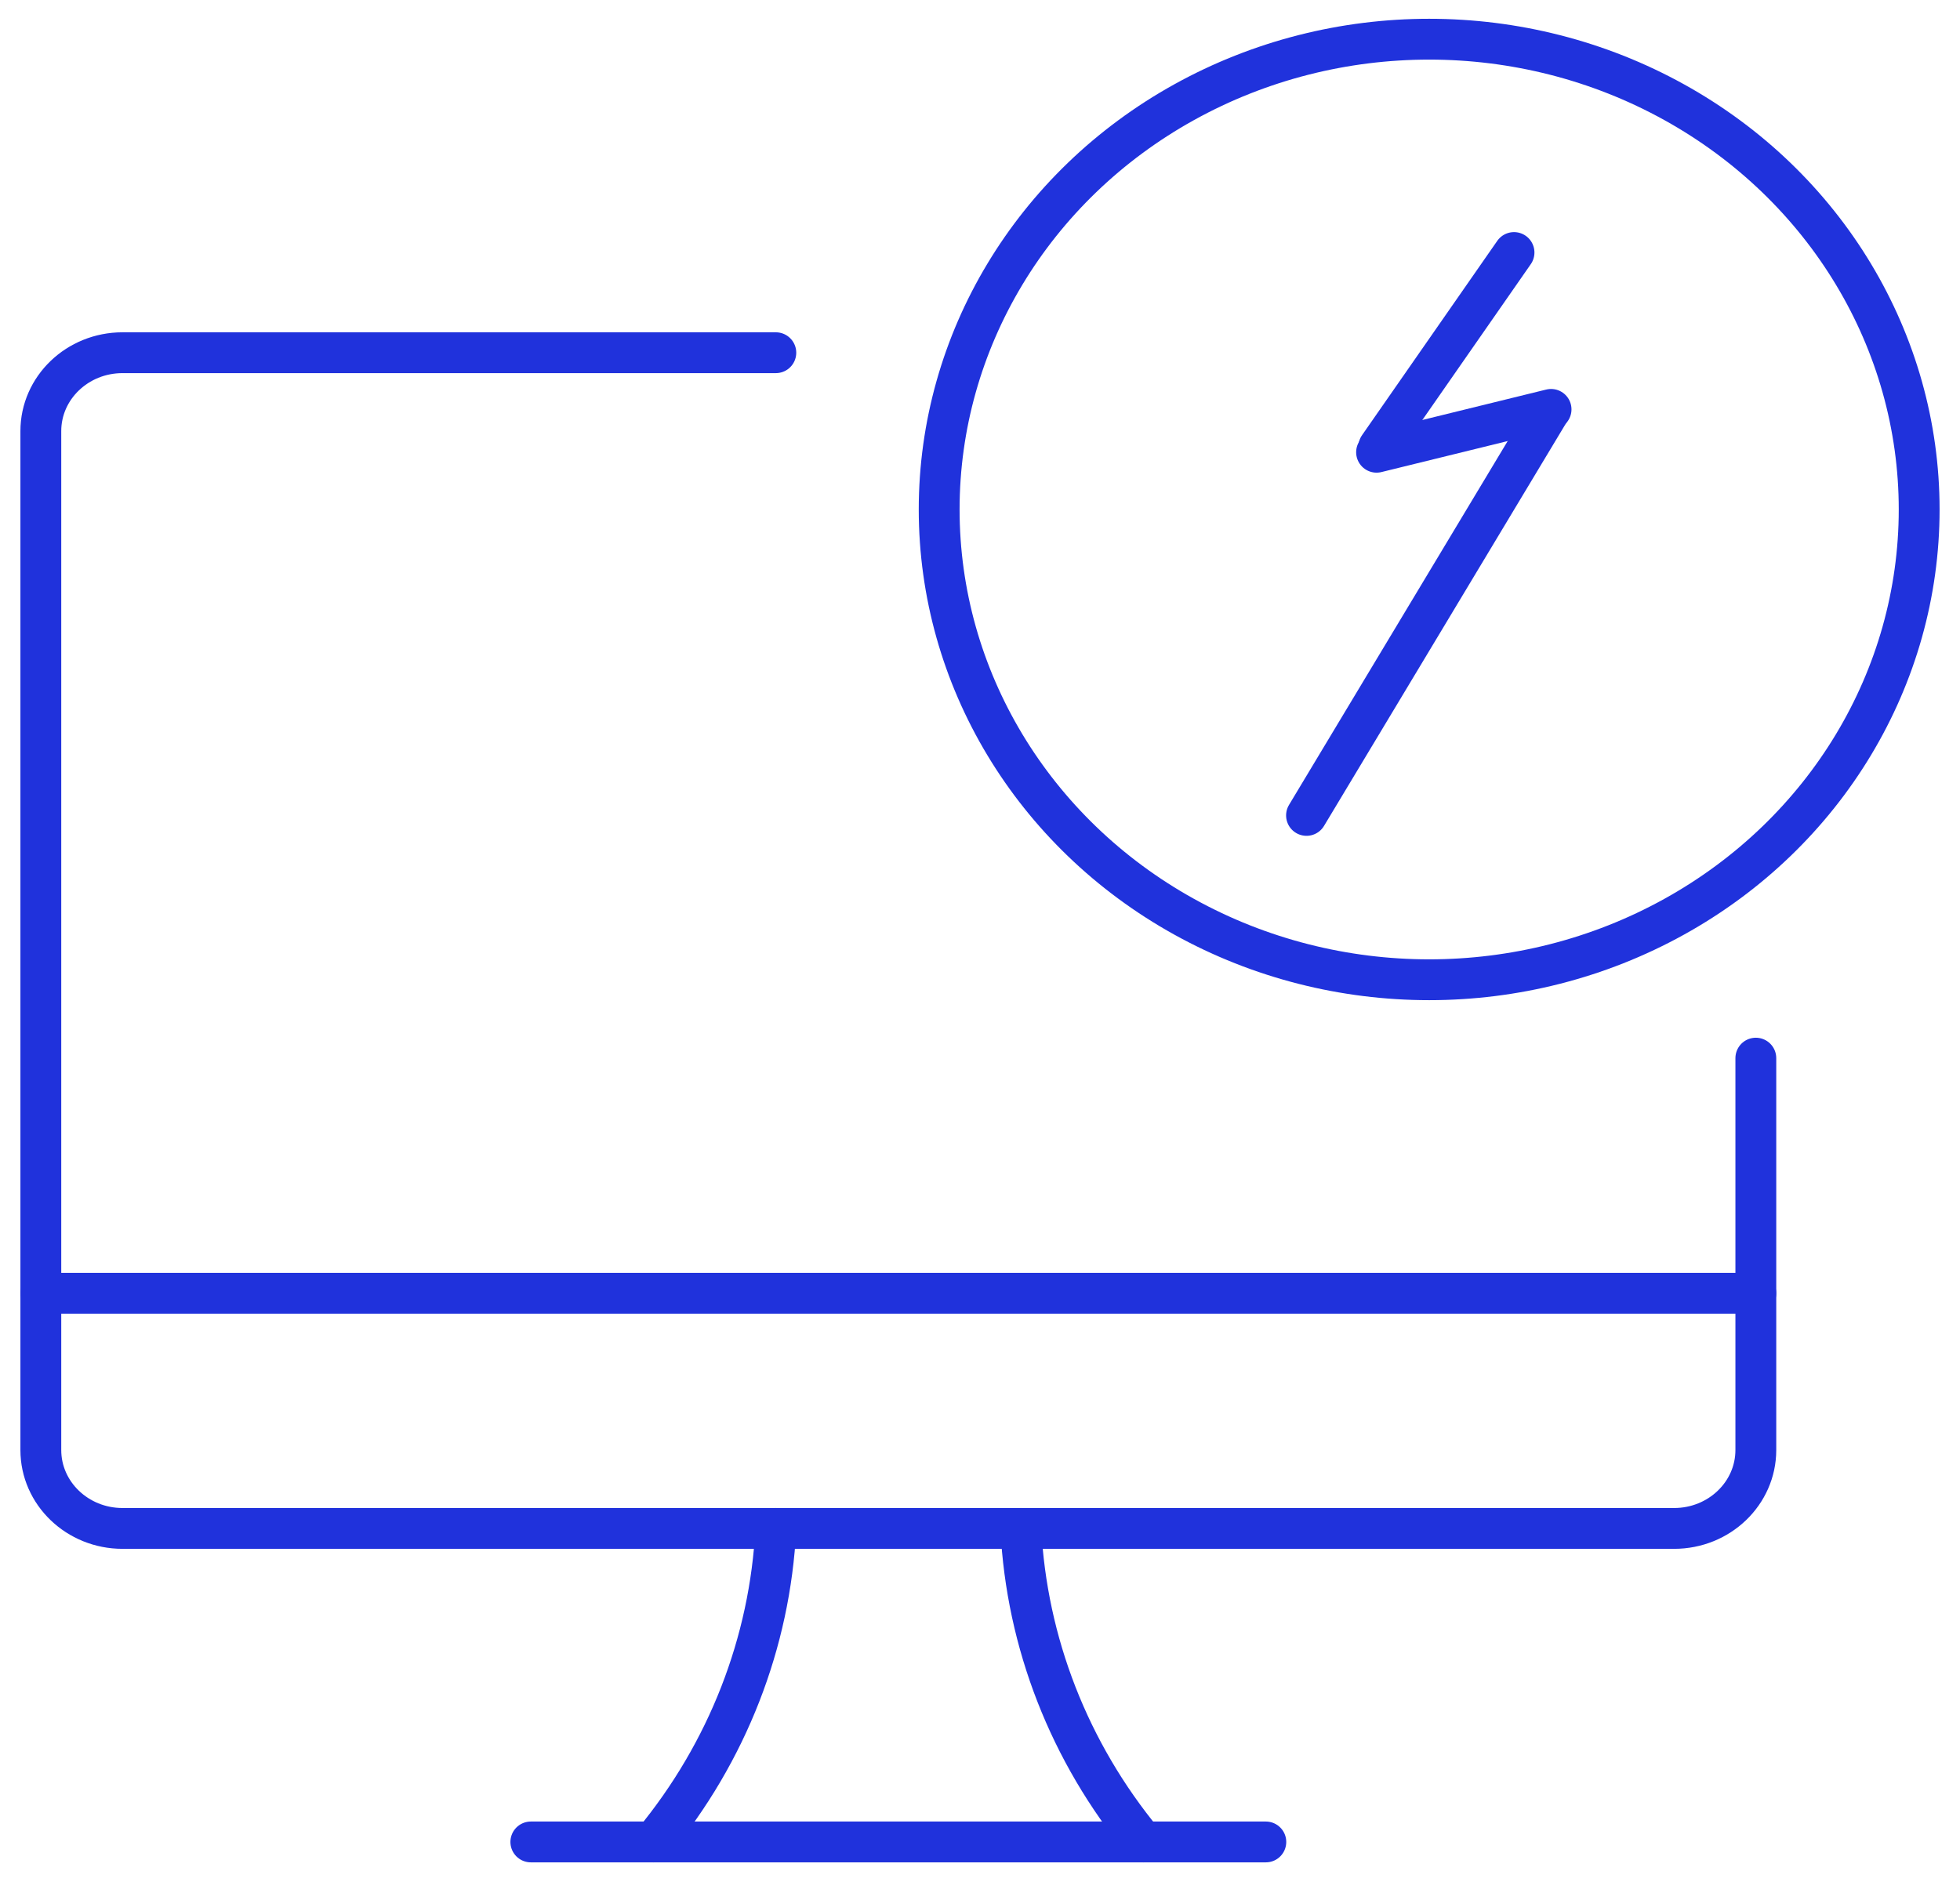
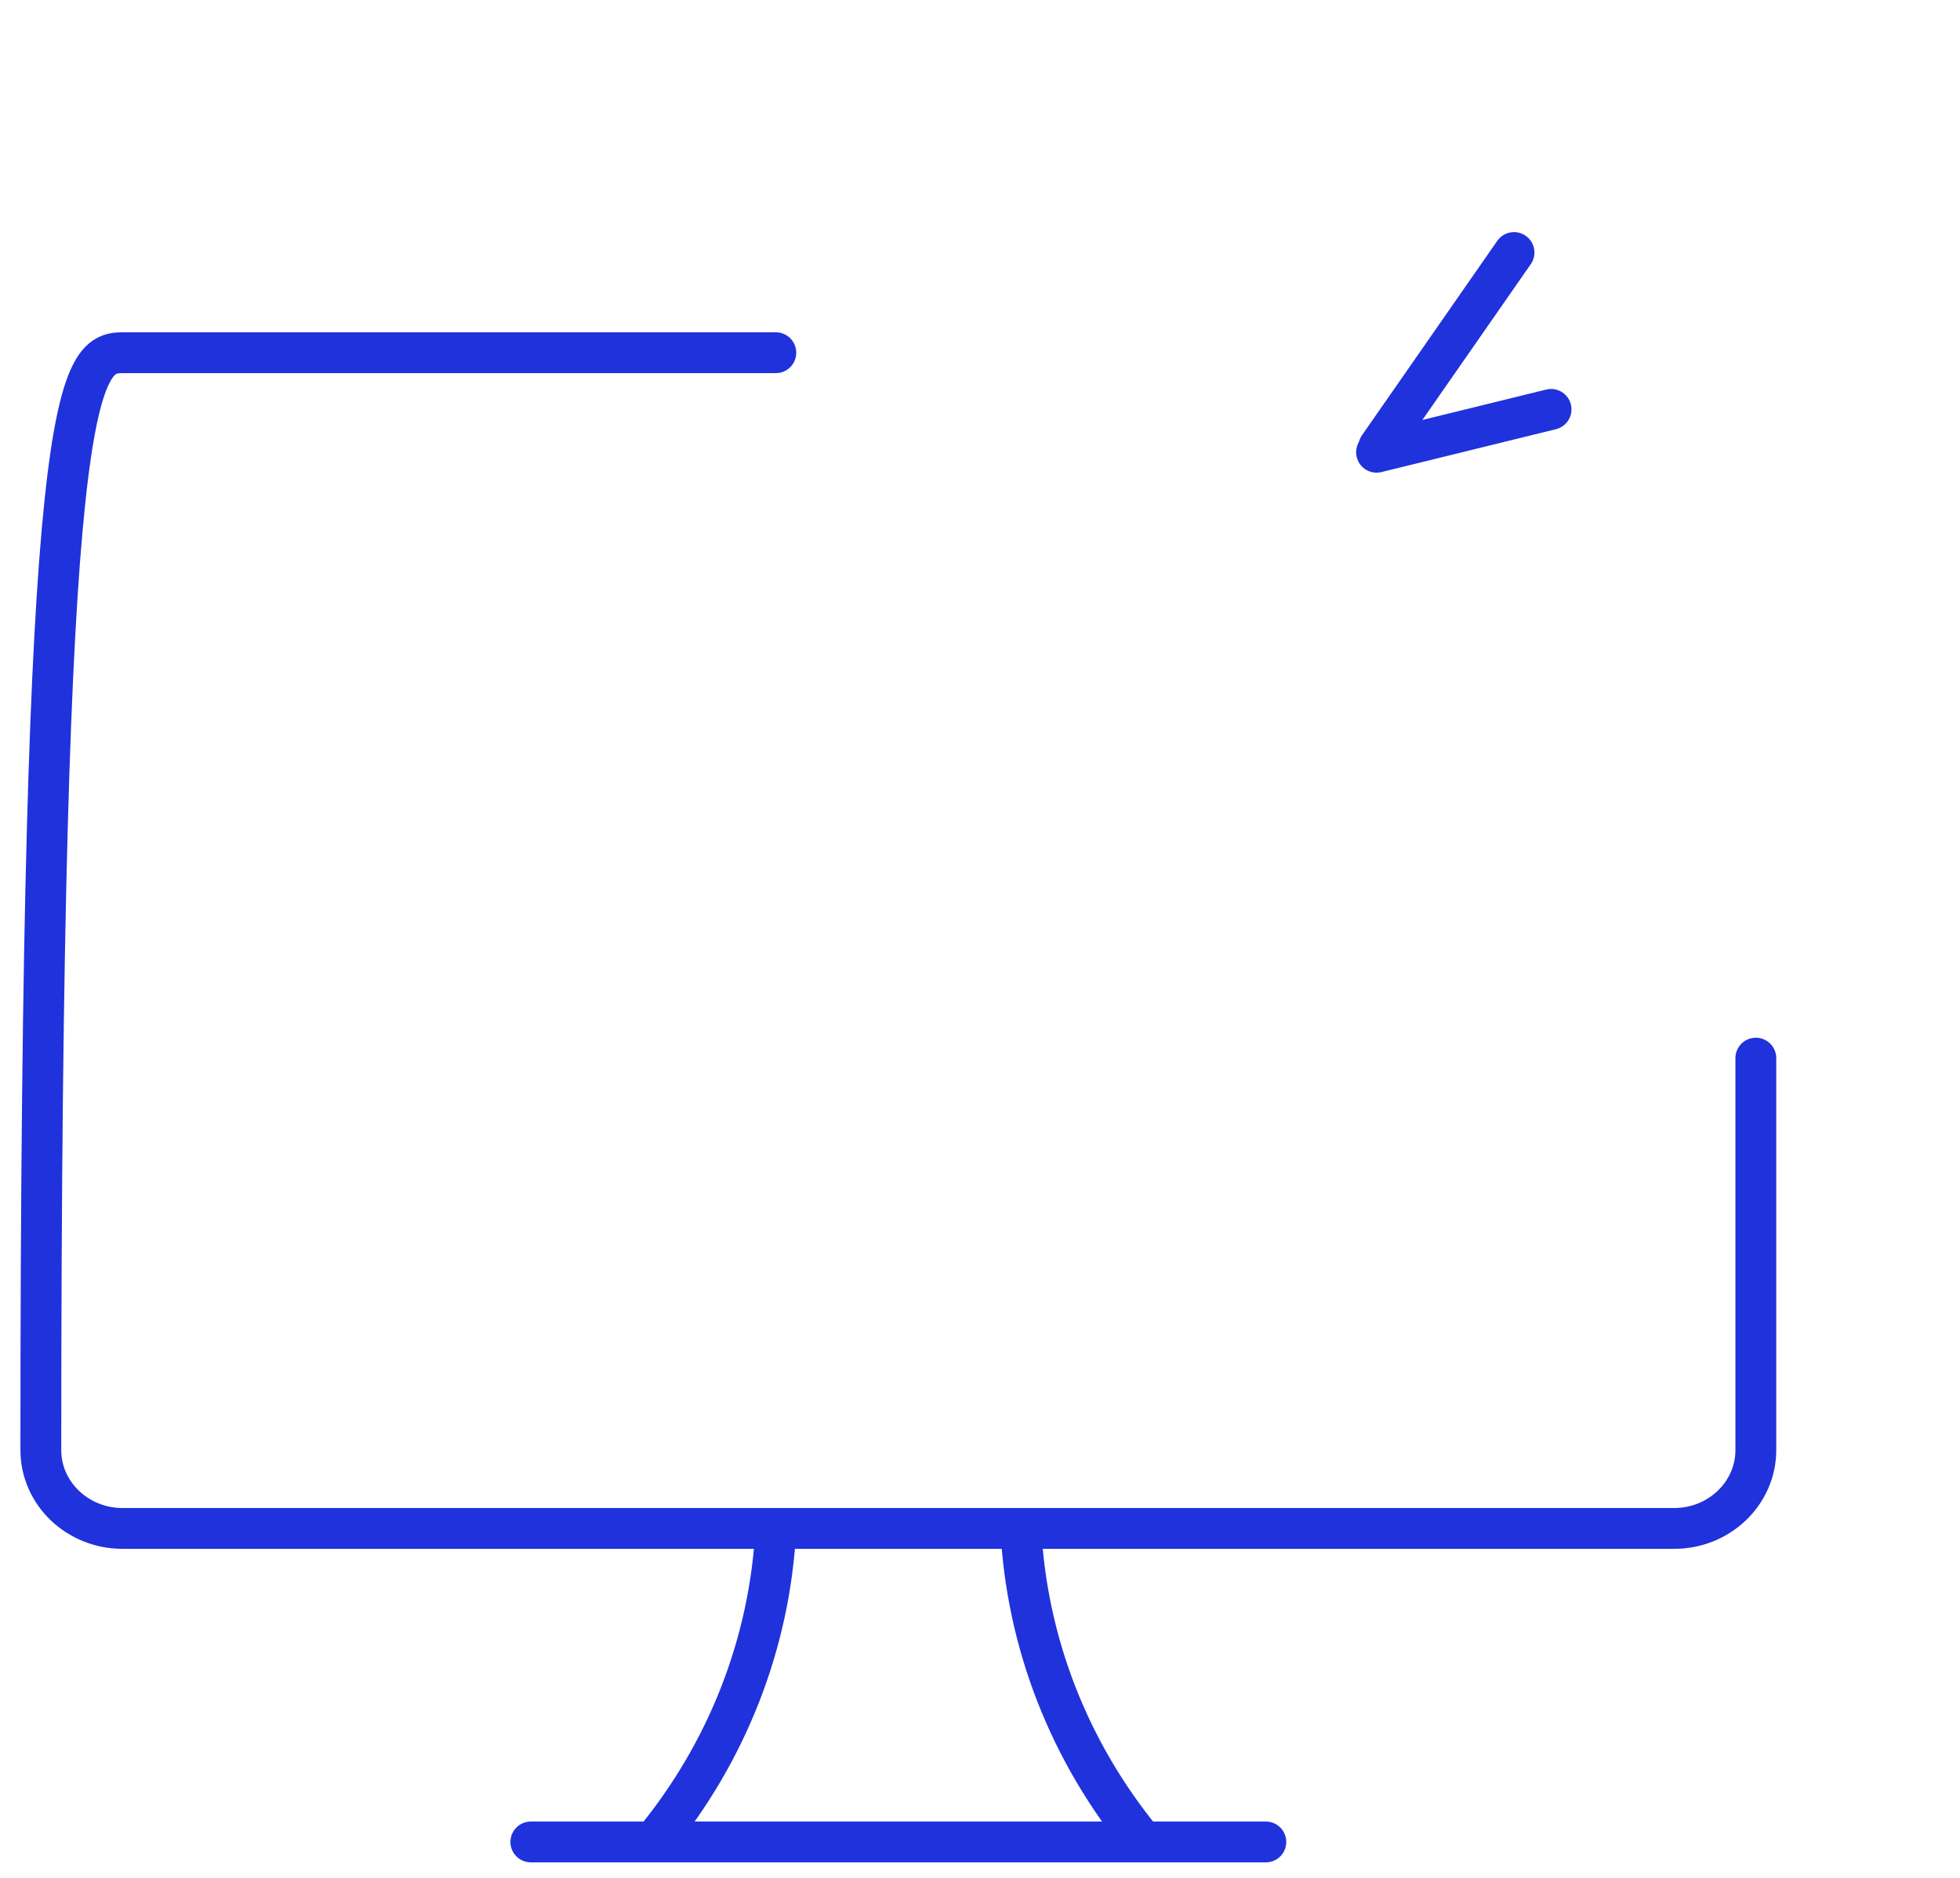
<svg xmlns="http://www.w3.org/2000/svg" width="24px" height="23px" viewBox="0 0 24 23" version="1.1">
  <title>lightning-fast</title>
  <desc>Created with Sketch.</desc>
  <g id="images-icons" stroke="none" stroke-width="1" fill="none" fill-rule="evenodd" stroke-linecap="round" stroke-linejoin="round">
    <g id="Artboard-Copy" transform="translate(-156, -65)" stroke="#2032DC" stroke-width="0.5">
      <g id="lightning-fast" transform="translate(156, 65)">
        <g id="Light">
-           <ellipse id="Oval" cx="17.5" cy="6.24" rx="6" ry="5.76" />
-           <line x1="0.5" y1="15.84" x2="21.5" y2="15.84" id="Shape" />
-           <path d="M21.5,12.96 L21.5,17.76 C21.5,18.29 21.052,18.72 20.5,18.72 L1.5,18.72 C0.948,18.72 0.5,18.29 0.5,17.76 L0.5,5.28 C0.5,4.75 0.948,4.32 1.5,4.32 L9.5,4.32" id="Shape" />
+           <path d="M21.5,12.96 L21.5,17.76 C21.5,18.29 21.052,18.72 20.5,18.72 L1.5,18.72 C0.948,18.72 0.5,18.29 0.5,17.76 C0.5,4.75 0.948,4.32 1.5,4.32 L9.5,4.32" id="Shape" />
          <path d="M8,22.56 C8.906,21.462 9.43,20.119 9.5,18.72" id="Shape" />
          <path d="M14,22.56 C13.094,21.462 12.57,20.119 12.5,18.72" id="Shape" />
          <line x1="6.5" y1="22.56" x2="15.5" y2="22.56" id="Shape" />
        </g>
-         <line x1="17.41" y1="4.896" x2="17.41" y2="10.656" id="Shape" transform="translate(17.91, 7.776) rotate(31) translate(-17.91, -7.776) " />
        <line x1="18.757" y1="5.287" x2="16.665" y2="3.279" id="Shape" transform="translate(17.711, 4.283) rotate(81) translate(-17.711, -4.283) " />
        <line x1="17.13" y1="6.038" x2="18.718" y2="4.515" id="Shape" transform="translate(17.924, 5.277) rotate(30) translate(-17.924, -5.277) " />
      </g>
    </g>
  </g>
</svg>